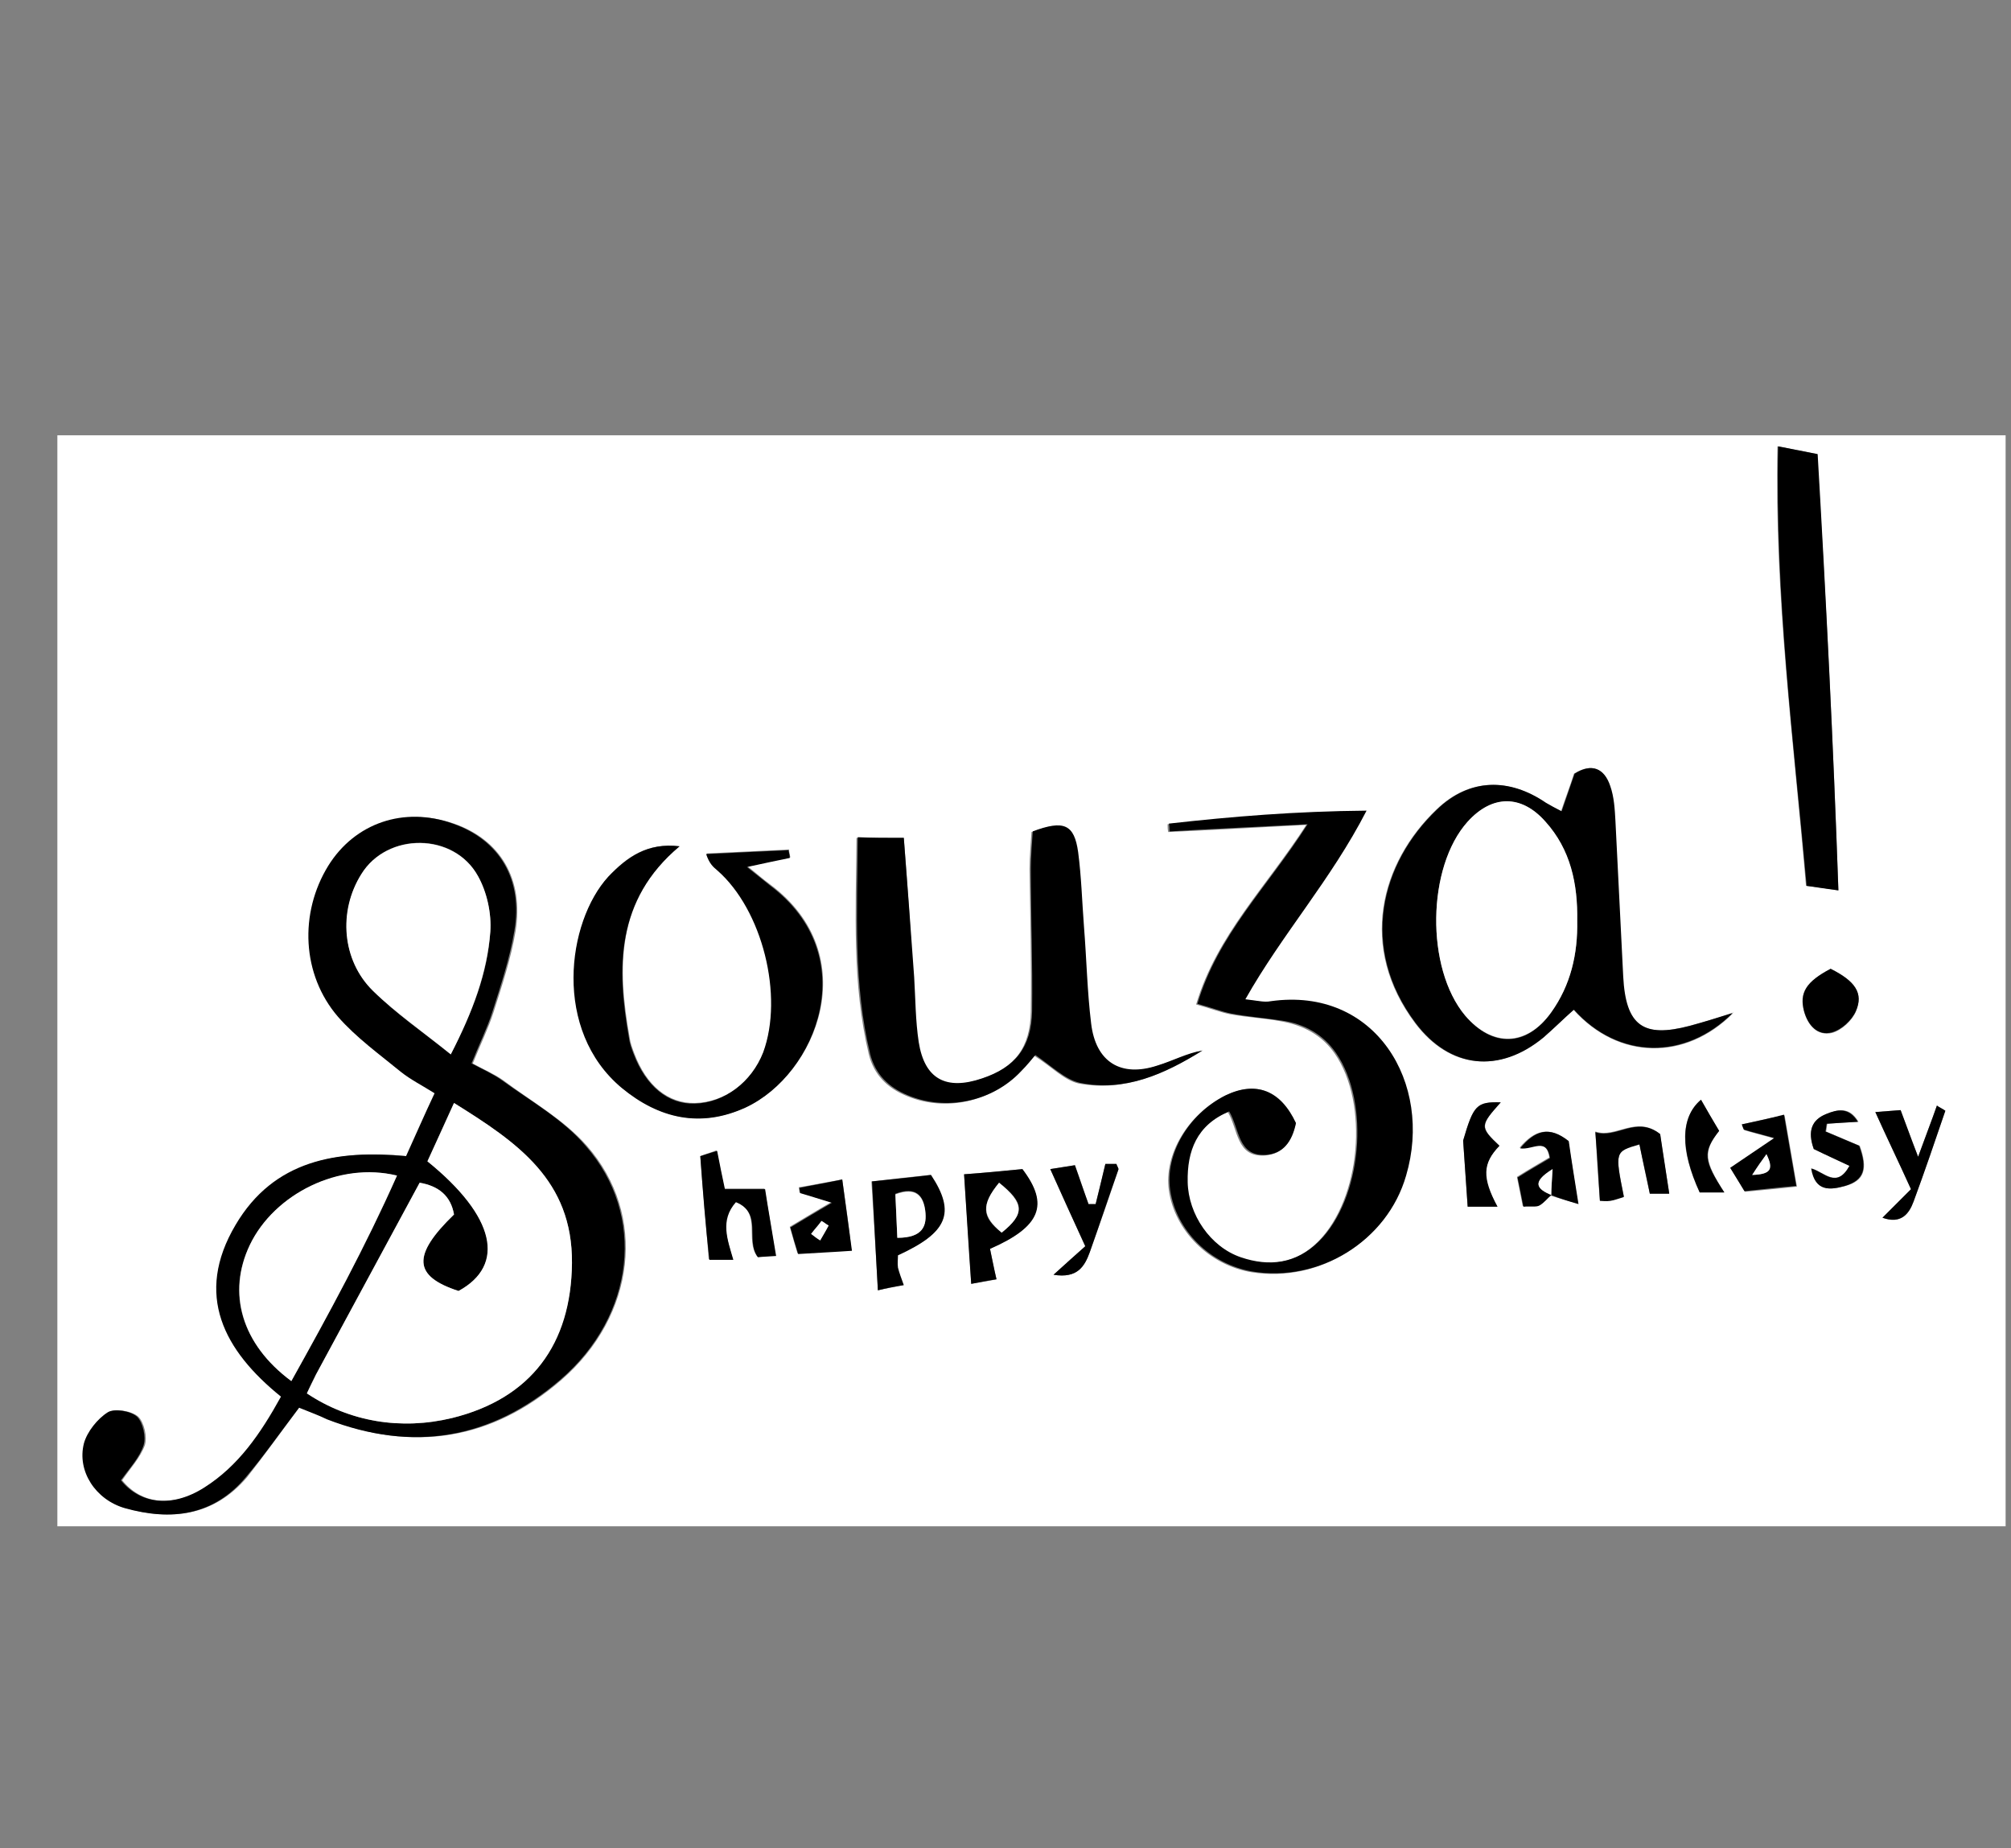
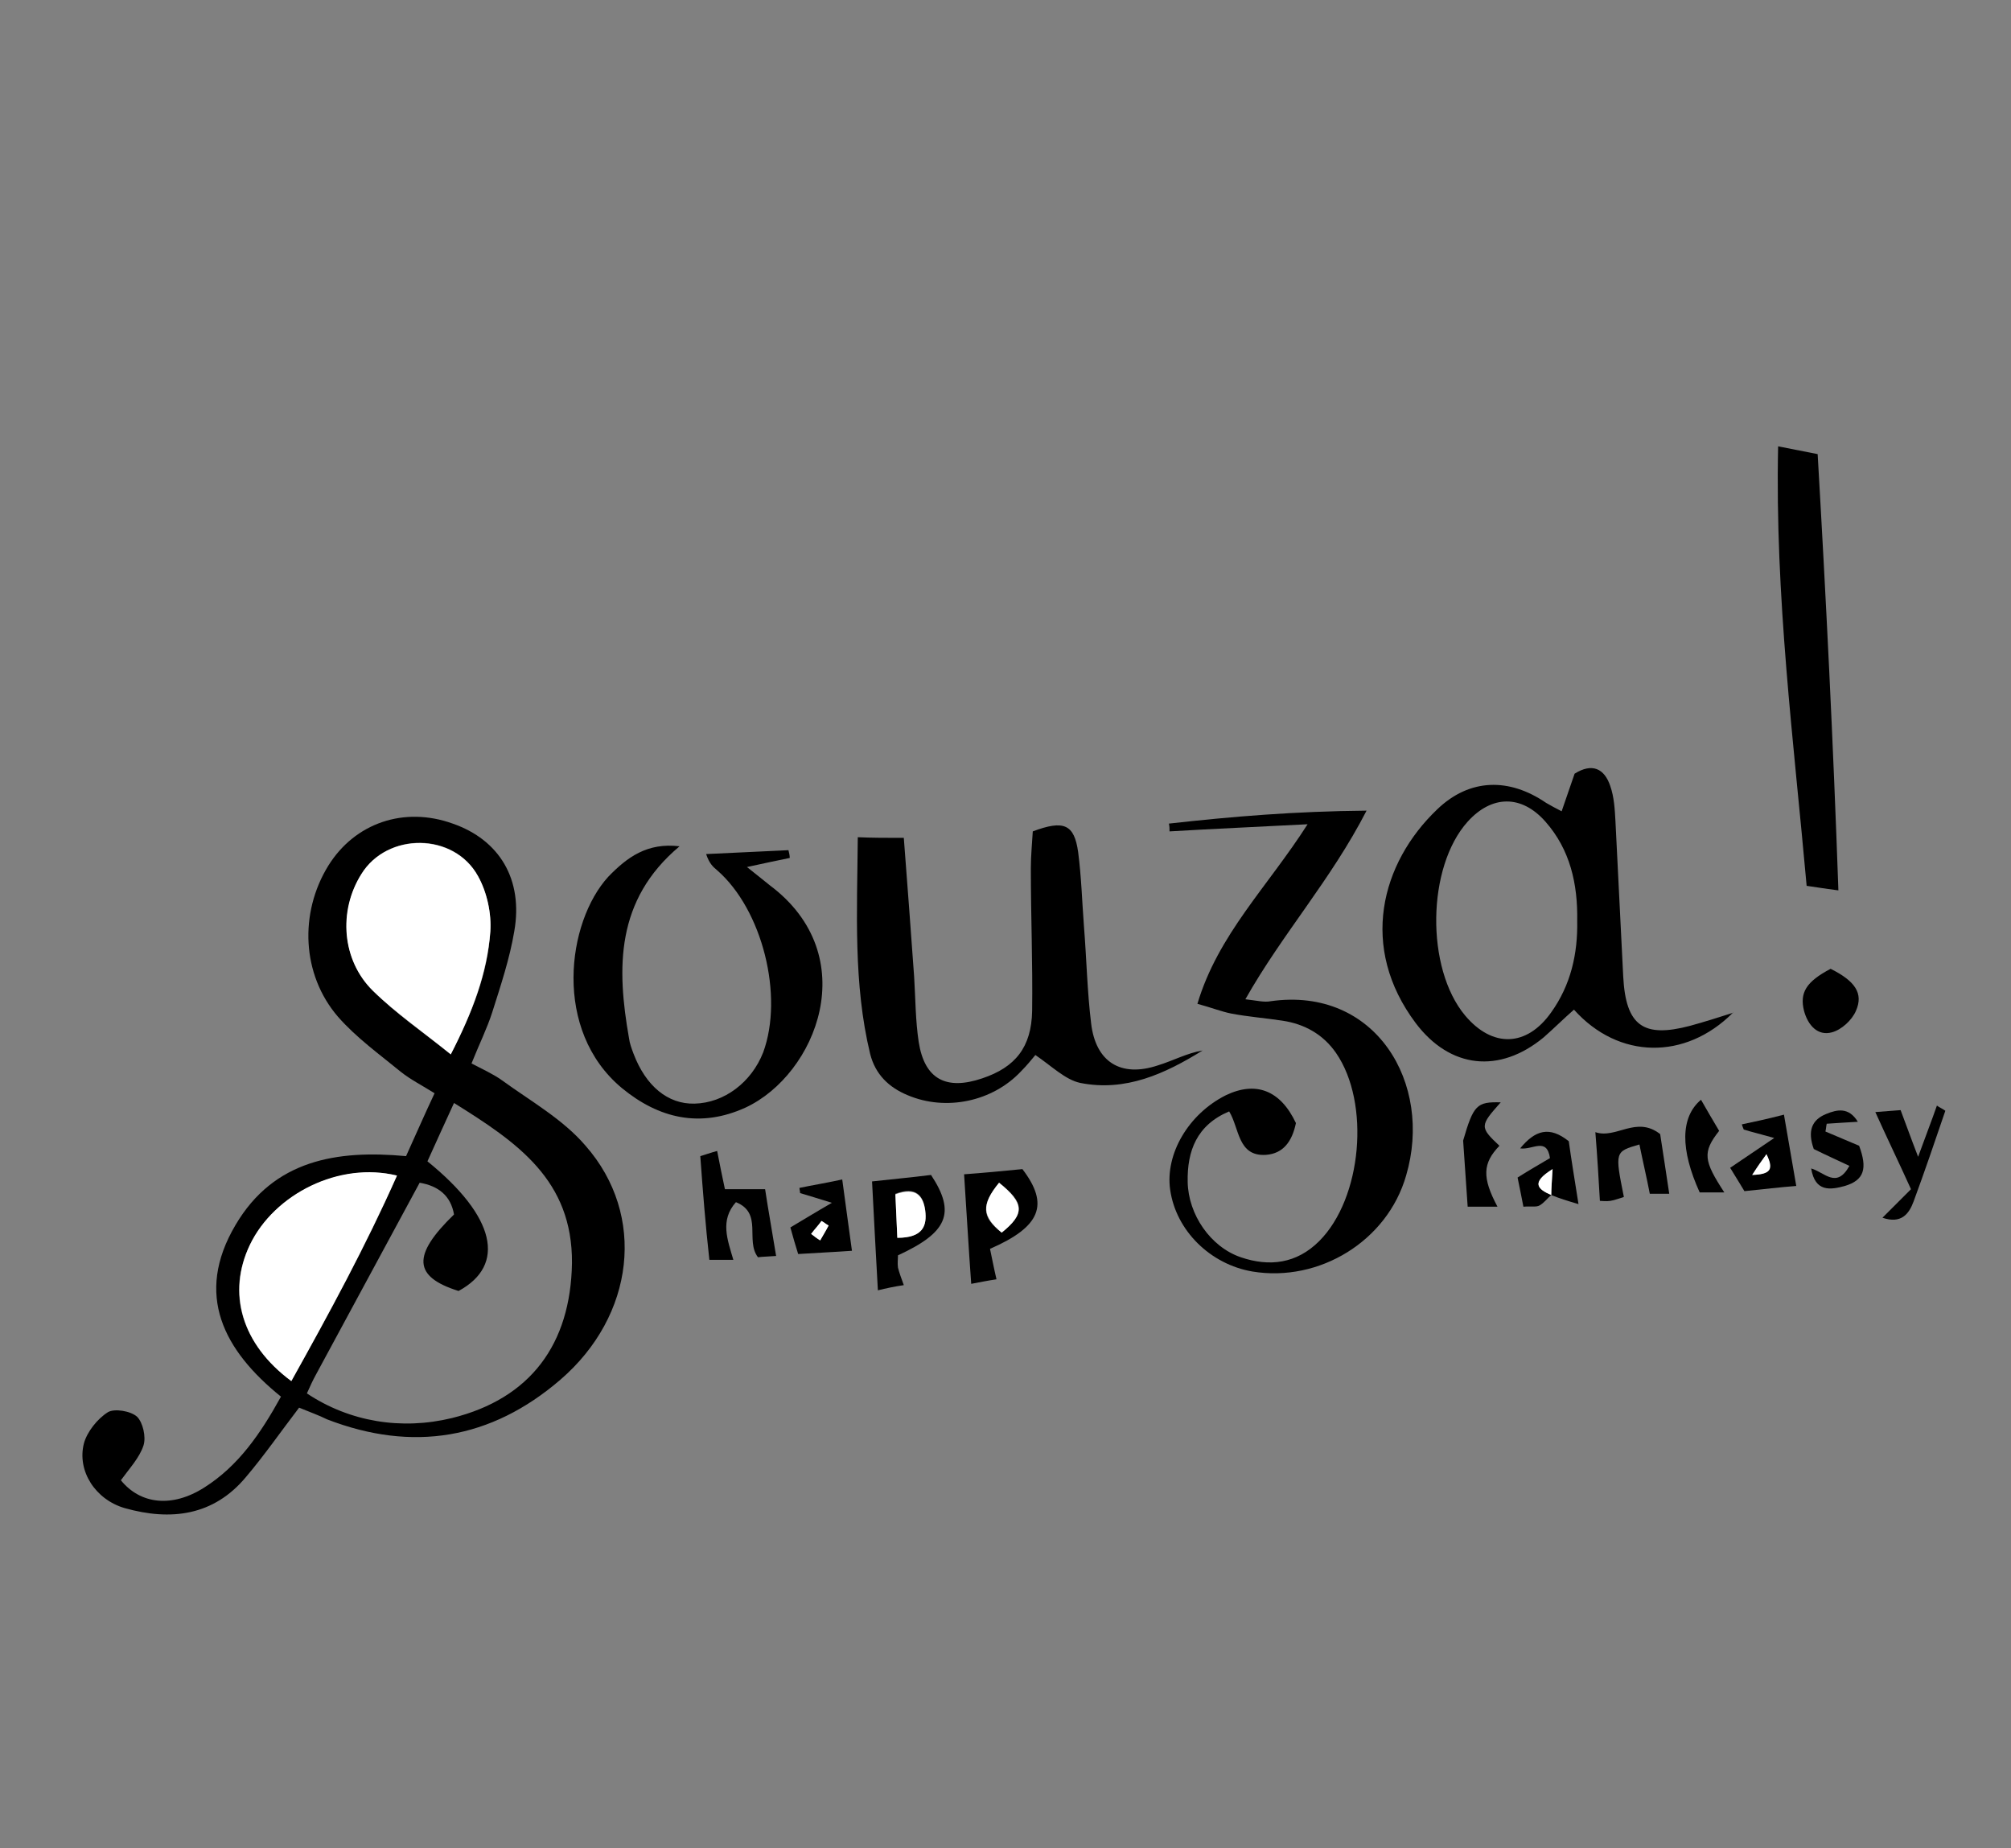
<svg xmlns="http://www.w3.org/2000/svg" xmlns:ns1="http://www.inkscape.org/namespaces/inkscape" xmlns:ns2="http://sodipodi.sourceforge.net/DTD/sodipodi-0.dtd" xmlns:xlink="http://www.w3.org/1999/xlink" width="115.735mm" height="106.357mm" viewBox="0 0 115.735 106.357" version="1.1" id="svg8" ns1:version="1.0.1 (c497b03c, 2020-09-10)" ns2:docname="souza-logo.svg">
  <rect x="0" y="0" width="115.735" height="106.357" fill="#808080" stroke="none" />
  <defs id="defs2">
    <clipPath clipPathUnits="userSpaceOnUse" id="clipPath16">
      <path d="m 0,214.097 129.812,0 L 129.812,0 0,0 0,214.097 z" id="path18" />
    </clipPath>
    <clipPath clipPathUnits="userSpaceOnUse" id="clipPath36">
      <path d="m 0,214.097 129.812,0 L 129.812,0 0,0 0,214.097 z" id="path38" />
    </clipPath>
    <linearGradient id="linearGradient4263">
      <stop style="stop-color:#a12427;stop-opacity:1;" offset="0" id="stop4275" />
      <stop id="stop4159" offset="0.222" style="stop-color:#c02f32;stop-opacity:1;" />
      <stop id="stop4267" offset="1" style="stop-color:#ee3941;stop-opacity:1;" />
    </linearGradient>
    <linearGradient gradientTransform="translate(-246.184,-2.536)" gradientUnits="userSpaceOnUse" y2="25.788" x2="155.747" y1="34.593" x1="133.753" id="linearGradient4285" xlink:href="#linearGradient4263" />
  </defs>
  <ns2:namedview id="base" pagecolor="#ffffff" bordercolor="#666666" borderopacity="1.0" ns1:pageopacity="0.0" ns1:pageshadow="2" ns1:zoom="0.62161368" ns1:cx="231.35562" ns1:cy="83.16401" ns1:document-units="mm" ns1:current-layer="g2917" ns1:document-rotation="0" showgrid="false" ns1:window-width="1341" ns1:window-height="979" ns1:window-x="0" ns1:window-y="23" ns1:window-maximized="0" showguides="true" ns1:guide-bbox="true">
    <ns2:guide position="157.855,42.381" orientation="0,-1" id="guide1284" />
    <ns2:guide position="4.868,75.76" orientation="1,0" id="guide1286" />
    <ns2:guide position="90.054,101.142" orientation="0,-1" id="guide1288" />
    <ns2:guide position="112.306,31.602" orientation="1,0" id="guide1290" />
  </ns2:namedview>
  <g ns1:label="Livello 1" ns1:groupmode="layer" id="layer1" transform="translate(-63.694,-164.354)">
    <path style="fill:#000000;stroke-width:1" id="path1893" d="" />
    <g id="g2917">
      <g id="g1213" transform="matrix(0.373,0,0,0.373,8.285,133.341)" style="stroke-width:0.71">
-         <path class="st0" d="m 157.4,150.3 c 100.2,0 200.4,0 300.6,0 0,56.1 0,112.2 0,168.3 -100.2,0 -200.4,0 -300.6,0 0,-56.1 0,-112.2 0,-168.3 z m 230.4,117.3 c 1.3,0.4 2.6,0.8 4.2,1.2 -0.6,-3.8 -1,-6.8 -1.5,-9.7 -3,-2.3 -5.2,-1.6 -7.5,1.1 1.9,0.3 4.1,-1.7 4.6,1.5 -1.5,0.9 -3.1,1.8 -5,3 0.3,1.5 0.6,3 0.9,4.5 1.3,-0.1 2,0.1 2.5,-0.2 0.8,-0.3 1.3,-1 1.8,-1.4 0.1,-0.1 0,0 0,0 z m 28.1,-28.1 c -2.2,0.6 -4.4,1.3 -6.7,1.9 -7.2,1.9 -9.9,0 -10.3,-7.6 -0.4,-8 -0.8,-16 -1.2,-24 -0.1,-1.8 -0.2,-3.7 -0.8,-5.4 -0.9,-2.7 -2.8,-3.6 -5.5,-1.9 -0.6,1.9 -1.3,3.7 -2,5.8 -1,-0.5 -1.7,-0.9 -2.4,-1.3 -5.7,-3.9 -11.8,-3.8 -16.8,1 -8.7,8.3 -12.1,21.3 -3.3,33 5.3,7 12.8,7.8 19.7,2.2 1.6,-1.3 3.1,-2.8 4.7,-4.3 7,7.8 17.3,7.9 24.6,0.6 0,-0.2 0.1,-0.2 0.1,-0.3 0,0.1 0,0.2 -0.1,0.3 z m -221.2,60.8 c 1.8,0.7 3.1,1.2 4.5,1.8 13.2,5.1 25.3,3.2 36,-6.1 11.4,-9.9 13.3,-25.4 3.9,-36.1 -3.5,-4 -8.5,-6.8 -12.9,-10.1 -1.4,-1 -3.1,-1.7 -4.7,-2.6 1.2,-3 2.4,-5.4 3.2,-7.9 1.3,-4.1 2.7,-8.3 3.4,-12.5 1.3,-8 -2.3,-14.1 -9.5,-16.6 -7.5,-2.6 -15.2,0 -19.2,6.5 -4.5,7.3 -4.1,16.8 1.5,23.3 2.8,3.2 6.4,5.8 9.7,8.5 1.5,1.2 3.3,2.1 5.2,3.3 -1.5,3.4 -2.9,6.4 -4.4,9.7 -10.7,-1 -20.4,0.6 -26.3,10.6 -6.4,10.8 -1.8,19.4 7,26.5 -3.2,5.8 -6.6,10.7 -11.8,14 -5.1,3.2 -9.9,2.6 -12.9,-1.1 1.3,-1.9 2.8,-3.5 3.5,-5.4 0.4,-1.3 -0.1,-3.5 -1,-4.4 -1,-0.9 -3.5,-1.3 -4.5,-0.7 -1.6,1 -3.3,3 -3.7,4.8 -1.1,4.3 1.8,8.8 6.3,10 7.1,2 13.6,1.2 18.7,-4.8 2.6,-3.3 5.1,-6.8 8,-10.7 z m 153.8,-43.9 c -2.4,-5.2 -6.2,-6.5 -11,-4.2 -5.7,2.9 -9.4,9.1 -8.6,14.6 0.9,6.2 6.2,11.5 12.7,12.6 10.4,1.7 20.8,-4.7 23.7,-14.8 4.1,-14.2 -4.8,-29.2 -20.9,-26.9 -1,0.1 -2.1,-0.2 -3.9,-0.3 5.8,-10.1 13.2,-18.4 18.7,-29.1 -10.9,0.1 -20.7,1 -30.5,2 0,0.4 0,0.8 0.1,1.2 6.8,-0.3 13.6,-0.7 21.3,-1.1 -6.2,9.6 -13.8,17 -17,27.7 2.2,0.6 3.7,1.2 5.2,1.5 2.6,0.5 5.3,0.6 7.9,1.1 3.4,0.6 6.3,2.1 8.3,5 5.3,7.7 4,22.4 -2.6,29 -3.5,3.5 -7.6,3.9 -12.1,2.5 -4.7,-1.6 -8.1,-6.5 -8.2,-11.6 -0.1,-4.8 1.4,-8.8 6.4,-10.9 1.6,2.7 1.3,7 5.7,6.7 2.8,-0.2 4.2,-2.1 4.8,-5 z m -60.5,-44 c -2.9,0 -4.8,0 -7.3,0 -0.1,11.6 -0.7,22.5 1.9,33.4 0.8,3.2 2.9,5.2 5.8,6.4 5.9,2.5 13,1 17.5,-3.7 0.9,-0.9 1.7,-1.9 2.2,-2.5 2.6,1.6 4.6,3.8 6.9,4.3 7,1.3 13.1,-1.4 18.9,-5 -2.4,0.5 -4.6,1.6 -6.9,2.3 -5.7,1.9 -9.6,-0.5 -10.3,-6.5 -0.6,-5 -0.7,-10 -1.1,-14.9 -0.3,-3.8 -0.4,-7.7 -0.9,-11.5 -0.6,-4.2 -2.2,-5 -7,-3.2 -0.1,1.8 -0.3,3.7 -0.3,5.7 0.1,7.3 0.3,14.7 0.2,22 -0.1,5.6 -2.5,8.7 -7.7,10.4 -5.5,1.9 -8.8,0.1 -9.8,-5.6 -0.5,-3.3 -0.5,-6.6 -0.7,-10 -0.3,-7 -0.8,-13.9 -1.4,-21.6 z m -34.6,1.3 c -5,-0.6 -8.2,1.7 -10.9,4.6 -6.4,7 -8.6,23.7 2.1,32.6 5.7,4.8 12.1,6.3 19.1,3 10.9,-5.1 18.3,-23.4 3.7,-34.3 -1.1,-0.8 -2.1,-1.7 -3.5,-2.8 2.7,-0.6 4.6,-1 6.6,-1.4 -0.1,-0.4 -0.2,-0.8 -0.2,-1.2 -4.2,0.2 -8.5,0.4 -12.7,0.6 0.5,1.5 1.1,2 1.7,2.5 7,6.1 10.3,19.4 7.1,28.1 -1.7,4.6 -6,7.8 -10.6,7.9 -4.1,0.1 -7.5,-2.6 -9.4,-7.7 -0.3,-0.8 -0.6,-1.6 -0.7,-2.4 -1.9,-10.7 -2.2,-21.2 7.7,-29.5 z m 178.8,6.8 c -0.8,-22.9 -1.9,-44.9 -3.3,-67.3 -1.9,-0.4 -3.6,-0.7 -6.1,-1.2 -0.5,23.2 2.5,45.4 4.4,67.8 1.6,0.2 2.6,0.3 5,0.7 z m -134.9,43.8 c 0.4,6.1 0.8,11.4 1.1,16.9 1.1,-0.2 2.5,-0.4 3.9,-0.7 -0.4,-1.7 -0.7,-3.3 -1,-4.7 7.7,-3.4 9.1,-6.8 5,-12.3 -3,0.3 -6.2,0.6 -9,0.8 z M 284,282.2 c 1.2,-0.3 2.6,-0.5 3.9,-0.8 -0.4,-1.1 -0.7,-1.9 -0.9,-2.7 -0.1,-0.6 0,-1.3 0,-1.9 7.6,-3.4 9,-6.4 5.1,-12.4 -3.1,0.3 -6.4,0.7 -9.1,1 0.4,6 0.7,11.2 1,16.8 z m -27.4,-20.7 c 0.4,5.5 0.9,10.6 1.3,15.9 1.1,0 2.4,0 3.7,0 -0.8,-3.1 -2.1,-6 0.4,-8.9 4.2,1.7 1.4,5.8 3.4,8.5 0.7,0 1.6,-0.1 2.8,-0.2 -0.6,-3.7 -1.1,-7 -1.7,-10.3 -2.6,0 -4.3,0 -6.2,0 -0.4,-2 -0.8,-3.8 -1.2,-5.9 -1,0.4 -1.8,0.6 -2.5,0.9 z m 148.1,-3.4 c -3.7,-3 -6.8,0.7 -10,-0.4 0.2,3.8 0.4,7.1 0.7,10.6 0.3,0 1,0.1 1.6,0 0.7,-0.1 1.4,-0.4 2.1,-0.6 -1.4,-7 -1.4,-7 2.4,-8.1 0.5,2.5 1,5.1 1.6,7.6 1.2,0 2.1,0 3,0 -0.5,-3.1 -1,-6 -1.4,-9.1 z m -85.6,4.6 c -0.5,2.1 -1,4.2 -1.5,6.2 -0.4,0 -0.7,0 -1.1,0 -0.7,-1.9 -1.3,-3.9 -2.1,-6 -1.2,0.2 -2.5,0.4 -3.8,0.6 1.8,4 3.5,7.7 5.4,11.9 -1.6,1.4 -3,2.7 -4.9,4.4 3.7,0.6 4.8,-1.3 5.6,-3.5 1.5,-4.2 3,-8.5 4.4,-12.7 0.1,-0.2 -0.2,-0.6 -0.3,-0.9 -0.5,0 -1.2,0 -1.7,0 z M 431,232.6 c -3.8,2 -4.9,3.7 -4.1,6.6 0.6,2.2 2.1,3.8 4.3,3.3 1.5,-0.4 3.1,-1.9 3.7,-3.3 1.2,-2.9 -0.1,-4.7 -3.9,-6.6 z m 17.7,21.9 c -0.4,-0.3 -0.9,-0.5 -1.3,-0.8 -0.8,2.3 -1.7,4.6 -2.9,7.9 -1.2,-3.1 -1.9,-5.1 -2.7,-7.2 -1.2,0.1 -2.5,0.2 -3.9,0.3 1.8,4 3.6,7.7 5.5,11.9 -1.5,1.5 -2.9,2.9 -4.4,4.4 2.8,1.1 4.1,-0.6 4.8,-2.5 1.7,-4.6 3.3,-9.3 4.9,-14 z m -31.4,2.1 c 0.1,0.3 0.3,0.6 0.4,0.9 1.3,0.4 2.6,0.7 4.7,1.3 -2.8,1.9 -4.6,3.1 -6.8,4.6 1,1.6 1.7,2.8 2.2,3.6 3,-0.3 5.4,-0.5 8,-0.8 -0.6,-3.5 -1.2,-6.9 -1.9,-11 -2.8,0.5 -4.7,1 -6.6,1.4 z m -138.8,8.5 c -2.9,0.5 -4.8,0.9 -6.7,1.2 0,0.3 0.1,0.5 0.1,0.8 1.3,0.4 2.7,0.8 4.9,1.5 -2.6,1.5 -4.2,2.5 -6.4,3.8 0.4,1.4 0.8,2.8 1.2,4.1 3.1,-0.2 5.5,-0.3 8.3,-0.5 -0.3,-3.4 -0.8,-6.6 -1.4,-10.9 z m 101.6,-11.9 c -3.8,-0.1 -4.2,0.5 -5.8,5.9 0.3,4.3 0.5,7.2 0.7,10.2 1.5,0 2.9,0 4.6,0 -2.5,-4.4 -2.4,-6.6 0.3,-9.4 -3,-2.9 -3,-3.1 0.2,-6.7 z m 48.3,7.2 c 1.9,0.9 3.7,1.7 5.6,2.6 -2.1,3.5 -3.9,1 -5.9,0.4 0.6,3.7 3,3.3 5.2,2.7 2.9,-0.8 3.5,-2.6 2.2,-6.2 -1.7,-0.7 -3.5,-1.5 -5.2,-2.2 0.1,-0.4 0.1,-0.8 0.2,-1.2 1.5,-0.1 3,-0.2 4.8,-0.3 -1.4,-2.4 -3.2,-1.9 -4.9,-1.2 -2.3,0.9 -3,2.6 -2,5.4 z m -13.8,6.7 c -3.1,-4.9 -3.3,-6.3 -0.8,-9.5 -1,-1.6 -1.9,-3.2 -2.8,-4.8 -3.2,2.7 -3.3,7.7 -0.2,14.3 0.9,0 2,0 3.8,0 z" id="path1153" style="stroke-width:0.71" />
        <path d="m 194.7,300.3 c -2.9,3.8 -5.4,7.4 -8.2,10.7 -5,6 -11.6,6.8 -18.7,4.8 -4.5,-1.3 -7.4,-5.7 -6.3,-10 0.5,-1.8 2.1,-3.8 3.7,-4.8 1,-0.6 3.5,-0.2 4.5,0.7 0.9,0.9 1.4,3.1 1,4.4 -0.6,1.9 -2.2,3.6 -3.5,5.4 3,3.7 7.9,4.3 12.9,1.1 5.2,-3.3 8.6,-8.2 11.8,-14 -8.8,-7.1 -13.4,-15.7 -7,-26.5 5.9,-10 15.6,-11.6 26.3,-10.6 1.5,-3.3 2.8,-6.3 4.4,-9.7 -1.9,-1.2 -3.7,-2.1 -5.2,-3.3 -3.3,-2.7 -6.9,-5.3 -9.7,-8.5 -5.6,-6.5 -6,-16 -1.5,-23.3 4.1,-6.6 11.7,-9.2 19.2,-6.5 7.2,2.5 10.9,8.6 9.5,16.6 -0.7,4.2 -2.1,8.4 -3.4,12.5 -0.8,2.5 -2,4.9 -3.2,7.9 1.7,0.9 3.3,1.6 4.7,2.6 4.4,3.2 9.4,6 12.9,10.1 9.4,10.7 7.6,26.2 -3.9,36.1 -10.7,9.2 -22.8,11.2 -36,6.1 -1.2,-0.6 -2.6,-1.1 -4.3,-1.8 z m 1.2,-2.2 c 6.6,4.4 14.6,5.7 22.4,3.8 12.1,-3 18.3,-11.4 18.5,-23.9 0.1,-12.8 -8.4,-18.6 -18.2,-24.7 -1.5,3.3 -2.9,6.3 -4.1,9 10.5,8.5 12.2,16 4.8,20 -7,-2.2 -7.2,-5.5 -0.7,-11.8 -0.5,-2.9 -2.4,-4.4 -5.3,-4.9 -5.4,10 -10.7,19.8 -16,29.6 -0.5,0.9 -0.9,1.8 -1.4,2.9 z m 22.2,-52.3 c 3.4,-6.6 5.7,-12.6 6.1,-18.9 0.2,-2.8 -0.5,-6.1 -1.9,-8.6 -3.7,-6.8 -14,-6.8 -18,-0.3 -3.5,5.7 -3,13.3 1.8,18 3.5,3.5 7.6,6.3 12,9.8 z m -24.6,50.4 c 5.8,-10.4 11.5,-20.8 16.3,-31.7 -8.9,-2.1 -19,2.9 -22.7,10.7 -3.6,7.4 -1.3,15.3 6.4,21 z" id="path1155" style="stroke-width:0.71" />
        <path d="m 348.5,256.4 c -0.6,2.9 -2,4.7 -4.6,4.9 -4.4,0.3 -4.1,-4.1 -5.7,-6.7 -5,2.1 -6.5,6.1 -6.4,10.9 0.1,5 3.5,10 8.2,11.6 4.4,1.5 8.6,1 12.1,-2.5 6.6,-6.6 7.9,-21.3 2.6,-29 -2,-2.9 -4.9,-4.5 -8.3,-5 -2.6,-0.4 -5.3,-0.6 -7.9,-1.1 -1.5,-0.3 -3,-0.9 -5.2,-1.5 3.2,-10.7 10.8,-18 17,-27.7 -7.7,0.4 -14.5,0.7 -21.3,1.1 0,-0.4 0,-0.8 -0.1,-1.2 9.8,-1.1 19.5,-1.9 30.5,-2 -5.5,10.7 -13,19 -18.7,29.1 1.8,0.2 2.9,0.5 3.9,0.3 16.2,-2.3 25.1,12.7 20.9,26.9 -2.9,10.1 -13.4,16.5 -23.7,14.8 -6.5,-1.1 -11.8,-6.3 -12.7,-12.6 -0.8,-5.5 2.8,-11.7 8.6,-14.6 4.6,-2.2 8.4,-0.8 10.8,4.3 z" id="path1157" style="stroke-width:0.71" />
        <path d="m 288,212.4 c 0.6,7.7 1.1,14.6 1.6,21.5 0.2,3.3 0.2,6.7 0.7,10 0.9,5.7 4.2,7.5 9.8,5.6 5.1,-1.7 7.6,-4.8 7.7,-10.4 0.1,-7.3 -0.2,-14.7 -0.2,-22 0,-2 0.2,-3.9 0.3,-5.7 4.8,-1.8 6.4,-1.1 7,3.2 0.5,3.8 0.6,7.6 0.9,11.5 0.4,5 0.5,10 1.1,14.9 0.7,6 4.6,8.4 10.3,6.5 2.3,-0.7 4.5,-1.9 6.9,-2.3 -5.8,3.6 -11.9,6.4 -18.9,5 -2.3,-0.5 -4.4,-2.6 -6.9,-4.3 -0.5,0.6 -1.3,1.6 -2.2,2.5 -4.4,4.7 -11.6,6.2 -17.5,3.7 -2.9,-1.2 -5,-3.2 -5.8,-6.4 -2.6,-10.8 -2,-21.8 -1.9,-33.4 2.3,0.1 4.3,0.1 7.1,0.1 z" id="path1159" style="stroke-width:0.71" />
        <path d="m 415.9,239.4 c -7.3,7.3 -17.6,7.2 -24.5,-0.5 -1.6,1.4 -3.1,2.9 -4.7,4.3 -6.8,5.6 -14.4,4.8 -19.7,-2.2 -8.8,-11.7 -5.4,-24.7 3.3,-33 5,-4.8 11.1,-4.9 16.8,-1 0.7,0.4 1.4,0.8 2.4,1.3 0.7,-2.1 1.4,-4 2,-5.8 2.7,-1.7 4.6,-0.8 5.5,1.9 0.6,1.7 0.7,3.6 0.8,5.4 0.4,8 0.8,16 1.2,24 0.4,7.6 3.1,9.5 10.3,7.6 2.2,-0.6 4.4,-1.3 6.6,-2 0,0.1 0,0 0,0 z m -24,-14.2 c 0.1,-5.7 -1.1,-11 -4.9,-15.3 -3.7,-4.2 -8.3,-4.1 -12,0 -6.3,7 -6.5,22.6 -0.4,29.9 4.2,5 9.5,4.9 13.3,-0.5 3,-4.2 4.1,-9 4,-14.1 z" id="path1161" style="stroke-width:0.71" />
        <path d="m 253.4,213.7 c -9.9,8.3 -9.7,18.8 -7.8,29.6 0.1,0.8 0.4,1.6 0.7,2.4 1.9,5 5.3,7.8 9.4,7.7 4.6,-0.1 8.8,-3.3 10.6,-7.9 3.2,-8.7 -0.1,-22 -7.1,-28.1 -0.6,-0.5 -1.2,-1 -1.7,-2.5 4.2,-0.2 8.5,-0.4 12.7,-0.6 0.1,0.4 0.2,0.8 0.2,1.2 -1.9,0.4 -3.9,0.8 -6.6,1.4 1.4,1.1 2.5,2 3.5,2.8 14.6,10.9 7.2,29.2 -3.7,34.3 -7,3.2 -13.4,1.7 -19.1,-3 -10.7,-8.9 -8.5,-25.6 -2.1,-32.6 2.9,-3 6,-5.3 11,-4.7 z" id="path1163" style="stroke-width:0.71" />
        <path d="m 432.2,220.5 c -2.4,-0.3 -3.4,-0.5 -4.9,-0.7 -2,-22.4 -4.9,-44.6 -4.4,-67.8 2.5,0.5 4.1,0.8 6.1,1.2 1.3,22.4 2.4,44.4 3.2,67.3 z" id="path1165" style="stroke-width:0.71" />
        <path d="m 297.3,264.3 c 2.8,-0.2 6,-0.5 9,-0.8 4.2,5.5 2.8,8.9 -5,12.3 0.3,1.4 0.6,3 1,4.7 -1.4,0.2 -2.8,0.5 -3.9,0.7 -0.4,-5.5 -0.7,-10.8 -1.1,-16.9 z m 5.4,1.3 c -2.8,3.5 -2.7,5.3 0.4,7.7 3.6,-2.9 3.6,-4.6 -0.4,-7.7 z" id="path1167" style="stroke-width:0.71" />
        <path d="m 284,282.2 c -0.3,-5.5 -0.6,-10.8 -0.9,-16.8 2.6,-0.3 6,-0.6 9.1,-1 3.9,5.9 2.5,8.9 -5.1,12.4 0,0.6 -0.1,1.2 0,1.9 0.2,0.8 0.5,1.6 0.9,2.7 -1.4,0.2 -2.8,0.5 -4,0.8 z m 3,-8.1 c 4,0 4.6,-1.9 4.3,-4.3 -0.3,-2.2 -1.4,-3.7 -4.6,-2.5 0.1,2.2 0.2,4.3 0.3,6.8 z" id="path1169" style="stroke-width:0.71" />
        <path d="m 256.6,261.5 c 0.7,-0.2 1.5,-0.5 2.6,-0.8 0.4,2.1 0.8,4 1.2,5.9 1.9,0 3.6,0 6.2,0 0.5,3.3 1.1,6.6 1.7,10.3 -1.2,0.1 -2.1,0.1 -2.8,0.2 -2,-2.6 0.8,-6.8 -3.4,-8.5 -2.5,2.8 -1.3,5.8 -0.4,8.9 -1.4,0 -2.6,0 -3.7,0 -0.6,-5.4 -1,-10.5 -1.4,-16 z" id="path1171" style="stroke-width:0.71" />
-         <path d="m 404.7,258.1 c 0.5,3.1 0.9,6 1.4,9.2 -0.9,0 -1.9,0 -3,0 -0.5,-2.6 -1.1,-5.1 -1.6,-7.6 -3.8,1.1 -3.8,1.1 -2.4,8.1 -0.7,0.2 -1.4,0.5 -2.1,0.6 -0.6,0.1 -1.3,0 -1.6,0 -0.2,-3.5 -0.4,-6.9 -0.7,-10.6 3.2,1.1 6.3,-2.6 10,0.3 z" id="path1173" style="stroke-width:0.71" />
-         <path d="m 319.1,262.7 c 0.5,0 1.1,0 1.7,0 0.1,0.4 0.4,0.7 0.3,0.9 -1.5,4.2 -2.9,8.5 -4.4,12.7 -0.8,2.2 -1.9,4.1 -5.6,3.5 1.9,-1.7 3.3,-3 4.9,-4.4 -1.9,-4.1 -3.6,-7.9 -5.4,-11.9 1.3,-0.2 2.5,-0.4 3.8,-0.6 0.7,2.1 1.4,4 2.1,6 0.4,0 0.7,0 1.1,0 0.5,-2 1,-4.1 1.5,-6.2 z" id="path1175" style="stroke-width:0.71" />
+         <path d="m 404.7,258.1 c 0.5,3.1 0.9,6 1.4,9.2 -0.9,0 -1.9,0 -3,0 -0.5,-2.6 -1.1,-5.1 -1.6,-7.6 -3.8,1.1 -3.8,1.1 -2.4,8.1 -0.7,0.2 -1.4,0.5 -2.1,0.6 -0.6,0.1 -1.3,0 -1.6,0 -0.2,-3.5 -0.4,-6.9 -0.7,-10.6 3.2,1.1 6.3,-2.6 10,0.3 " id="path1173" style="stroke-width:0.71" />
        <path d="m 431,232.6 c 3.8,1.9 5.1,3.8 3.9,6.5 -0.6,1.4 -2.2,2.9 -3.7,3.3 -2.2,0.6 -3.7,-1.1 -4.3,-3.3 -0.7,-2.8 0.3,-4.5 4.1,-6.5 z" id="path1177" style="stroke-width:0.71" />
        <path d="m 448.7,254.5 c -1.6,4.7 -3.2,9.4 -4.9,14 -0.7,1.9 -1.9,3.5 -4.8,2.5 1.5,-1.5 2.9,-2.9 4.4,-4.4 -1.9,-4.2 -3.7,-7.9 -5.5,-11.9 1.3,-0.1 2.6,-0.2 3.9,-0.3 0.8,2.1 1.5,4.1 2.7,7.2 1.2,-3.3 2.1,-5.6 2.9,-7.9 0.4,0.3 0.9,0.5 1.3,0.8 z" id="path1179" style="stroke-width:0.71" />
        <path d="m 417.3,256.6 c 1.9,-0.4 3.8,-0.8 6.5,-1.5 0.7,4.1 1.3,7.5 1.9,11 -2.6,0.2 -5,0.5 -8,0.8 -0.5,-0.8 -1.2,-2 -2.2,-3.6 2.2,-1.5 4,-2.7 6.8,-4.6 -2.1,-0.6 -3.4,-0.9 -4.7,-1.3 -0.1,-0.2 -0.2,-0.5 -0.3,-0.8 z m 3.8,4.6 c -0.8,1.1 -1.3,1.8 -2.2,3.2 2.7,-0.1 3.3,-0.8 2.2,-3.2 z" id="path1181" style="stroke-width:0.71" />
        <path d="m 278.5,265.1 c 0.6,4.3 1,7.5 1.5,11 -2.8,0.2 -5.2,0.3 -8.3,0.5 -0.4,-1.3 -0.8,-2.6 -1.2,-4.1 2.2,-1.3 3.8,-2.3 6.4,-3.8 -2.2,-0.7 -3.6,-1.1 -4.9,-1.5 0,-0.3 -0.1,-0.5 -0.1,-0.8 1.9,-0.4 3.8,-0.7 6.6,-1.3 z m -4.8,8.4 c 0.5,0.3 0.9,0.7 1.4,1 0.4,-0.8 0.9,-1.6 1.3,-2.3 -0.4,-0.2 -0.7,-0.5 -1.1,-0.7 -0.5,0.7 -1,1.3 -1.6,2 z" id="path1183" style="stroke-width:0.71" />
        <path d="m 387.9,267.5 c -0.6,0.5 -1.1,1.2 -1.8,1.6 -0.5,0.3 -1.3,0.1 -2.5,0.2 -0.3,-1.6 -0.6,-3 -0.9,-4.5 1.9,-1.2 3.5,-2.1 5,-3 -0.5,-3.3 -2.7,-1.2 -4.6,-1.5 2.3,-2.8 4.5,-3.5 7.5,-1.1 0.4,2.9 0.9,5.9 1.5,9.7 -1.7,-0.5 -3,-0.9 -4.2,-1.4 0,-1.1 0.1,-2.2 0.2,-4 -3.4,2.1 -2.3,3.1 -0.2,4 z" id="path1185" style="stroke-width:0.71" />
        <path d="m 380.1,253.2 c -3.2,3.6 -3.3,3.8 -0.2,6.7 -2.6,2.7 -2.7,4.9 -0.3,9.4 -1.7,0 -3.2,0 -4.6,0 -0.2,-3 -0.4,-5.9 -0.7,-10.2 1.6,-5.5 2.1,-6 5.8,-5.9 z" id="path1187" style="stroke-width:0.71" />
        <path d="m 428.4,260.4 c -1,-2.8 -0.3,-4.5 1.9,-5.4 1.7,-0.7 3.5,-1.1 4.9,1.2 -1.8,0.1 -3.3,0.2 -4.8,0.3 -0.1,0.4 -0.1,0.8 -0.2,1.2 1.7,0.7 3.5,1.5 5.2,2.2 1.3,3.5 0.8,5.3 -2.2,6.2 -2.2,0.6 -4.6,1 -5.2,-2.7 2.1,0.6 3.9,3.2 5.9,-0.4 -1.9,-0.9 -3.7,-1.7 -5.5,-2.6 z" id="path1189" style="stroke-width:0.71" />
        <path d="m 414.6,267.1 c -1.8,0 -2.8,0 -3.8,0 -3,-6.6 -3,-11.6 0.2,-14.3 0.9,1.6 1.8,3.1 2.8,4.8 -2.6,3.3 -2.4,4.6 0.8,9.5 z" id="path1191" style="stroke-width:0.71" />
        <path d="m 415.9,239.5 c 0,-0.1 0.1,-0.2 0.1,-0.3 0,0.1 -0.1,0.1 -0.1,0.3 z" id="path1193" style="stroke-width:0.71" />
-         <path class="st0" d="m 195.9,298.1 c 0.5,-1.1 1,-2 1.4,-2.9 5.3,-9.8 10.6,-19.6 16,-29.6 2.9,0.5 4.8,2 5.3,4.9 -6.5,6.3 -6.3,9.5 0.7,11.8 7.3,-4 5.7,-11.5 -4.8,-20 1.3,-2.8 2.6,-5.7 4.1,-9 9.8,6.1 18.3,11.9 18.2,24.7 -0.1,12.5 -6.3,20.9 -18.5,23.9 -7.9,1.9 -15.8,0.6 -22.4,-3.8 z" id="path1195" style="stroke-width:0.71" />
        <path class="st0" d="m 218.1,245.8 c -4.3,-3.5 -8.4,-6.3 -12,-9.8 -4.8,-4.7 -5.4,-12.3 -1.8,-18 4,-6.5 14.3,-6.4 18,0.3 1.4,2.5 2.1,5.8 1.9,8.6 -0.5,6.3 -2.7,12.3 -6.1,18.9 z" id="path1197" style="stroke-width:0.71" />
        <path class="st0" d="m 193.5,296.2 c -7.7,-5.7 -9.9,-13.6 -6.4,-21 3.8,-7.9 13.8,-12.9 22.7,-10.7 -4.9,11 -10.5,21.3 -16.3,31.7 z" id="path1199" style="stroke-width:0.71" />
-         <path class="st0" d="m 391.9,225.2 c 0.1,5.1 -1,9.9 -4,14.1 -3.8,5.3 -9.1,5.4 -13.3,0.5 -6.1,-7.3 -5.9,-22.9 0.4,-29.9 3.8,-4.2 8.3,-4.2 12,0 3.9,4.3 5,9.6 4.9,15.3 z" id="path1201" style="stroke-width:0.71" />
        <path class="st0" d="m 302.7,265.6 c 3.9,3.2 4,4.8 0.4,7.7 -3,-2.5 -3.2,-4.3 -0.4,-7.7 z" id="path1203" style="stroke-width:0.71" />
        <path class="st0" d="m 287,274.1 c -0.1,-2.5 -0.2,-4.7 -0.3,-6.7 3.2,-1.2 4.3,0.3 4.6,2.5 0.3,2.3 -0.3,4.2 -4.3,4.2 z" id="path1205" style="stroke-width:0.71" />
        <path class="st0" d="m 421.1,261.2 c 1.2,2.4 0.6,3.1 -2.2,3.2 0.9,-1.4 1.4,-2.1 2.2,-3.2 z" id="path1207" style="stroke-width:0.71" />
        <path class="st0" d="m 273.7,273.5 c 0.5,-0.7 1.1,-1.3 1.6,-2 0.4,0.2 0.7,0.5 1.1,0.7 -0.4,0.8 -0.9,1.6 -1.3,2.3 -0.5,-0.3 -0.9,-0.6 -1.4,-1 z" id="path1209" style="stroke-width:0.71" />
        <path class="st0" d="m 387.9,267.5 c -2.1,-0.9 -3.2,-1.9 0.2,-4 -0.1,1.8 -0.2,2.9 -0.2,4 z" id="path1211" style="stroke-width:0.71" />
      </g>
    </g>
  </g>
  <style type="text/css" id="style2203">
	.st0{fill:#FFFFFF;}
</style>
  <style type="text/css" id="style2504">
	.st0{fill:none;}
	.st1{fill:#F7BC60;}
	.st2{fill:#FFFFFF;}
	.st3{fill:#104432;}
	.st4{fill:#72A492;}
</style>
  <style type="text/css" id="style1151">
	.st0{fill:#FFFFFF;}
</style>
</svg>